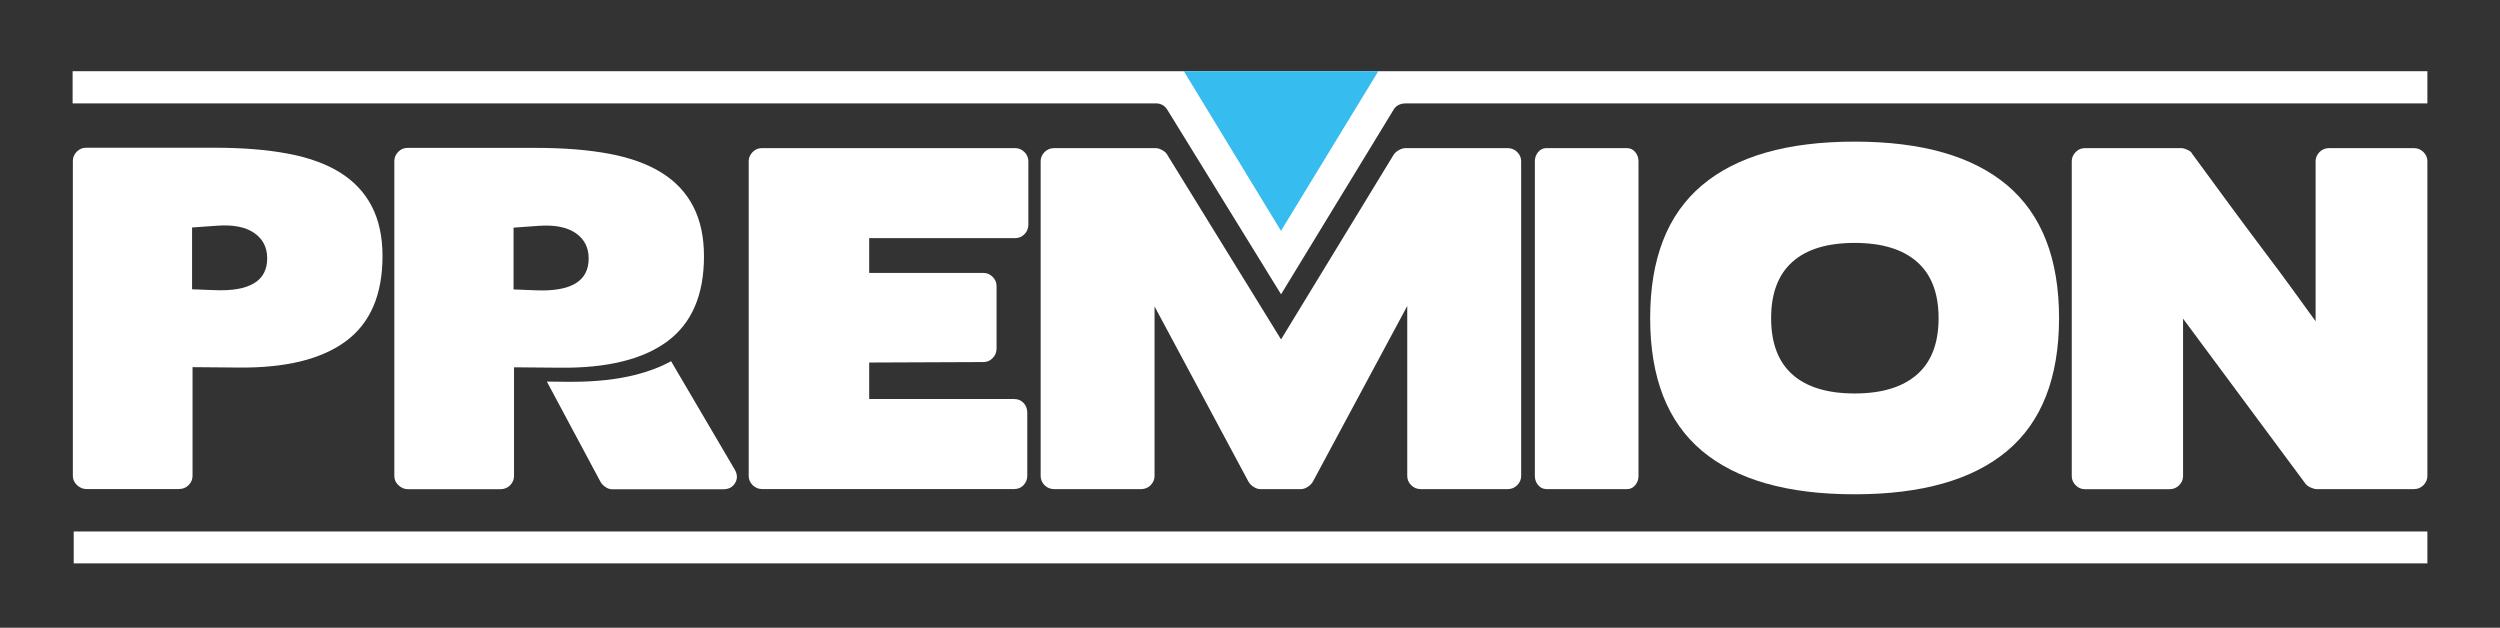
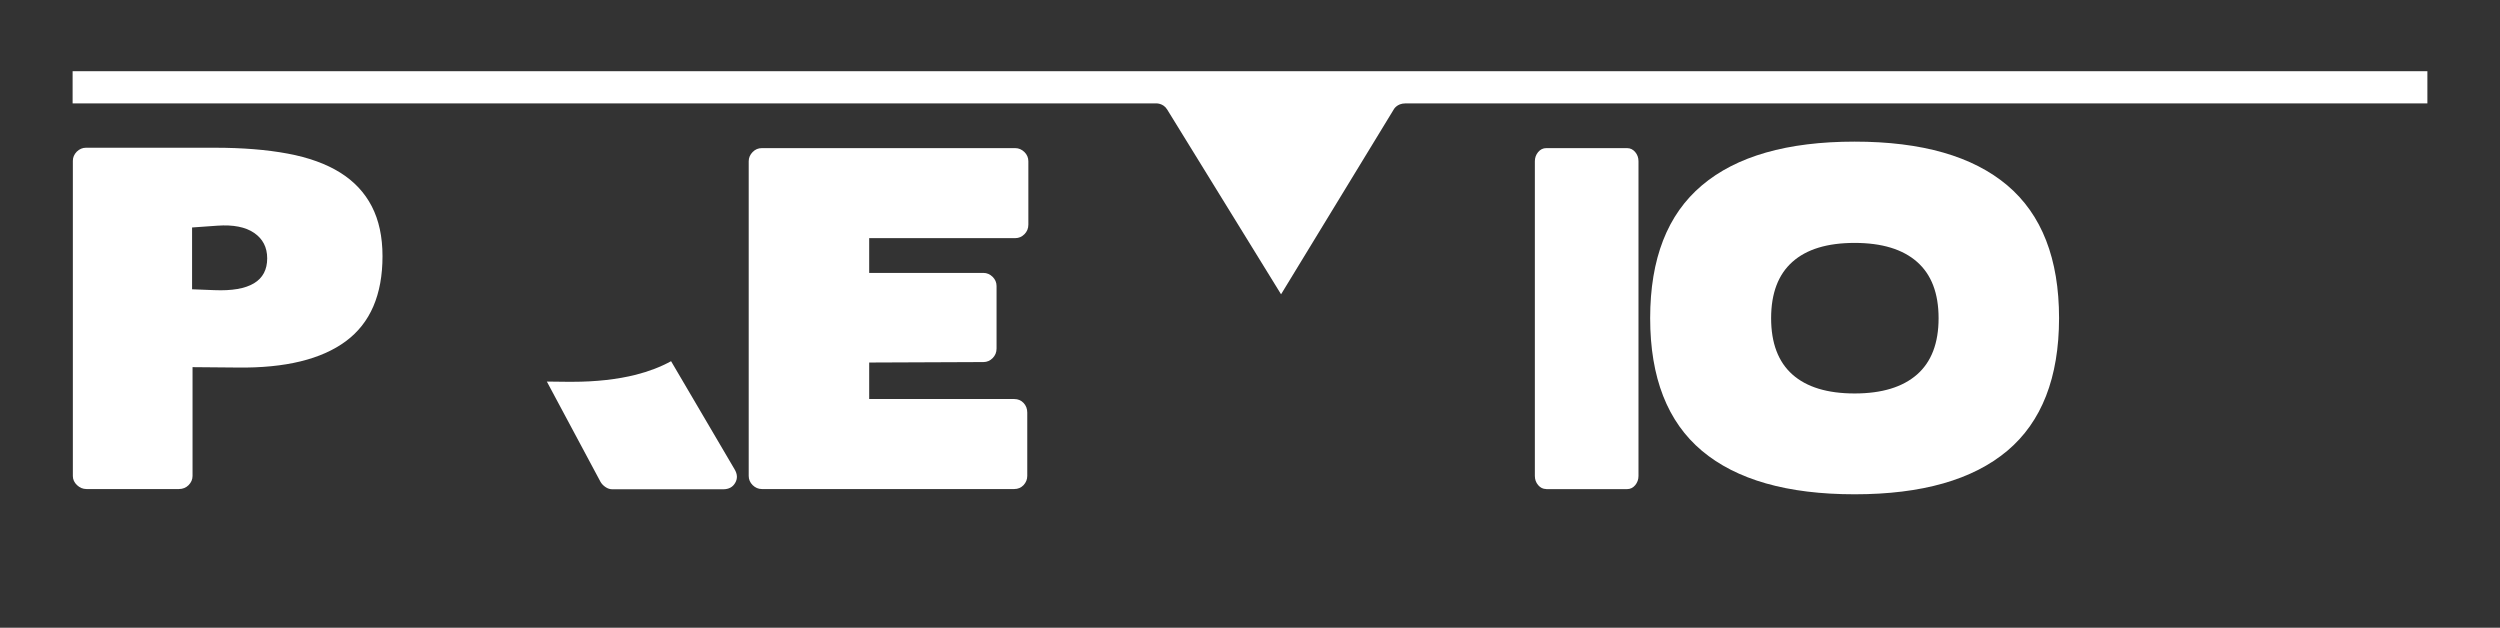
<svg xmlns="http://www.w3.org/2000/svg" version="1.1" id="Layer_1" x="0px" y="0px" viewBox="0 0 319.15 80.14" style="enable-background:new 0 0 319.15 80.14;" xml:space="preserve">
  <rect x="0" y="0" width="319.15" height="80.14" fill="#333333" stroke="none" />
  <style type="text/css">
	.st0{fill:#FFFFFF;}
	.st1{fill:none;}
	.st2{fill:#36BCEE;}
</style>
  <path class="st0" d="M24.52,29.04v7.89l2.84,0.11c4.5,0.19,6.75-1.17,6.75-4.06c0-1.41-0.56-2.49-1.67-3.25  c-1.11-0.76-2.68-1.06-4.68-0.92L24.52,29.04z M24.58,46.87v13.89c0,0.44-0.17,0.83-0.5,1.17c-0.33,0.33-0.74,0.5-1.23,0.5H11.03  c-0.45,0-0.85-0.17-1.2-0.5C9.48,61.6,9.3,61.21,9.3,60.77V20.53c0-0.44,0.17-0.83,0.5-1.17c0.34-0.33,0.73-0.5,1.17-0.5h16.45  c3.53,0,6.64,0.25,9.31,0.75c2.68,0.5,4.91,1.31,6.69,2.42c1.78,1.11,3.13,2.55,4.04,4.31c0.91,1.76,1.37,3.88,1.37,6.36  c0,4.93-1.56,8.55-4.68,10.86c-3.12,2.31-7.73,3.44-13.83,3.36L24.58,46.87z" />
  <path class="st0" d="M97.25,62.43c-0.44,0-0.83-0.17-1.17-0.5c-0.33-0.33-0.5-0.72-0.5-1.17V20.58c0-0.44,0.17-0.83,0.5-1.17  s0.72-0.5,1.17-0.5h32.36c0.44,0,0.83,0.17,1.17,0.5c0.33,0.33,0.5,0.72,0.5,1.17v8.1c0,0.48-0.17,0.89-0.5,1.22  c-0.33,0.33-0.72,0.5-1.17,0.5h-18.65v4.44h14.59c0.44,0,0.83,0.17,1.17,0.5c0.33,0.33,0.5,0.72,0.5,1.17v7.99  c0,0.48-0.17,0.89-0.5,1.22c-0.33,0.33-0.72,0.5-1.17,0.5l-14.59,0.06v4.66h18.52c0.48,0,0.88,0.17,1.19,0.5  c0.31,0.33,0.47,0.74,0.47,1.22v8.1c0,0.44-0.16,0.83-0.47,1.17c-0.32,0.33-0.71,0.5-1.19,0.5H97.25z" />
-   <path class="st0" d="M192.47,18.91c0.48,0,0.89,0.17,1.22,0.5c0.33,0.33,0.5,0.72,0.5,1.17v40.19c0,0.44-0.17,0.83-0.5,1.17  c-0.33,0.33-0.74,0.5-1.22,0.5h-11.1c-0.48,0-0.89-0.17-1.22-0.5c-0.33-0.33-0.5-0.72-0.5-1.17V39.06L167.6,61.49  c-0.15,0.26-0.37,0.48-0.67,0.67c-0.3,0.19-0.57,0.28-0.83,0.28h-5.22c-0.26,0-0.54-0.09-0.83-0.28c-0.3-0.18-0.52-0.41-0.67-0.67  l-11.99-22.37v21.65c0,0.44-0.17,0.83-0.5,1.17c-0.33,0.33-0.74,0.5-1.22,0.5h-11.1c-0.48,0-0.89-0.17-1.22-0.5  c-0.33-0.33-0.5-0.72-0.5-1.17V20.58c0-0.44,0.17-0.83,0.5-1.17c0.33-0.33,0.74-0.5,1.22-0.5h12.99c0.22,0,0.49,0.08,0.8,0.25  c0.31,0.17,0.53,0.36,0.64,0.58l14.54,23.59l14.38-23.59c0.15-0.22,0.37-0.42,0.67-0.58c0.29-0.17,0.57-0.25,0.83-0.25H192.47z" />
  <path class="st0" d="M197.39,62.43c-0.41,0-0.75-0.17-1.03-0.5c-0.28-0.33-0.42-0.72-0.42-1.17V20.58c0-0.44,0.14-0.83,0.42-1.17  c0.28-0.33,0.62-0.5,1.03-0.5h10.33c0.41,0,0.75,0.17,1.03,0.5c0.28,0.33,0.42,0.72,0.42,1.17v40.19c0,0.44-0.14,0.83-0.42,1.17  c-0.28,0.33-0.62,0.5-1.03,0.5H197.39z" />
  <path class="st0" d="M244.73,33.43c-1.83-1.61-4.49-2.42-7.97-2.42s-6.12,0.8-7.94,2.42c-1.81,1.61-2.72,4.01-2.72,7.19  c0,3.18,0.91,5.58,2.72,7.19c1.81,1.61,4.46,2.42,7.94,2.42s6.13-0.81,7.97-2.42c1.83-1.61,2.75-4,2.75-7.19  C247.48,37.43,246.56,35.04,244.73,33.43 M256.25,57.55c-4.41,3.7-10.9,5.55-19.49,5.55s-15.08-1.85-19.49-5.55  c-4.4-3.7-6.61-9.34-6.61-16.93c0-7.59,2.2-13.24,6.61-16.96c4.4-3.72,10.9-5.58,19.49-5.58s15.08,1.86,19.49,5.58  c4.4,3.72,6.61,9.37,6.61,16.96C262.85,48.2,260.65,53.85,256.25,57.55" />
-   <path class="st0" d="M292.45,36.65c1.04,1.43,2.09,2.88,3.16,4.36V20.58c0-0.44,0.17-0.83,0.5-1.17c0.33-0.33,0.74-0.5,1.22-0.5  h10.83c0.48,0,0.89,0.17,1.22,0.5c0.33,0.33,0.5,0.72,0.5,1.17v40.19c0,0.44-0.17,0.83-0.5,1.17c-0.33,0.33-0.74,0.5-1.22,0.5  h-12.43c-0.18,0-0.43-0.06-0.72-0.19c-0.3-0.13-0.52-0.29-0.67-0.47l-15.65-21.1v20.1c0,0.44-0.17,0.83-0.5,1.17  c-0.33,0.33-0.74,0.5-1.22,0.5h-10.83c-0.44,0-0.83-0.17-1.16-0.5c-0.33-0.33-0.5-0.72-0.5-1.17V20.58c0-0.44,0.17-0.83,0.5-1.17  c0.33-0.33,0.72-0.5,1.16-0.5h12.33c0.22,0,0.49,0.08,0.8,0.22c0.31,0.15,0.51,0.31,0.58,0.5c1.63,2.22,3.21,4.38,4.75,6.47  c1.54,2.09,3.1,4.19,4.69,6.3C290.36,33.81,291.41,35.22,292.45,36.65" />
-   <path class="st0" d="M65.56,29.06v7.89l2.84,0.11c4.5,0.19,6.75-1.17,6.75-4.06c0-1.41-0.56-2.49-1.67-3.25  c-1.12-0.76-2.68-1.06-4.68-0.92L65.56,29.06z M65.62,46.89v13.89c0,0.44-0.17,0.83-0.5,1.17c-0.33,0.33-0.74,0.5-1.23,0.5H52.07  c-0.45,0-0.85-0.17-1.2-0.5c-0.35-0.33-0.53-0.72-0.53-1.17V20.55c0-0.44,0.17-0.83,0.5-1.17c0.33-0.33,0.73-0.5,1.17-0.5h16.45  c3.53,0,6.64,0.25,9.31,0.75c2.68,0.5,4.91,1.31,6.69,2.42c1.79,1.11,3.13,2.55,4.04,4.31c0.91,1.76,1.37,3.88,1.37,6.36  c0,4.93-1.56,8.55-4.68,10.86c-3.12,2.31-7.73,3.44-13.83,3.36L65.62,46.89z" />
  <path class="st0" d="M93.77,59.9l-8.1-13.79c-1.33,0.73-2.84,1.31-4.5,1.73c-2.34,0.59-5.08,0.9-8.12,0.9c-0.19,0-0.39,0-0.59,0  l-2.65-0.03l6.85,12.8c0.15,0.26,0.36,0.48,0.64,0.67c0.28,0.19,0.57,0.28,0.86,0.28h14.16c0.71,0,1.22-0.27,1.53-0.81  C94.17,61.11,94.15,60.53,93.77,59.9" />
  <rect x="9.27" y="9.09" class="st1" width="300.61" height="62.83" />
-   <rect x="9.41" y="67.85" class="st0" width="300.47" height="4.07" />
  <path class="st0" d="M179.42,13.2h130.46v-0.05V9.09H9.27v4.06v0.05h138.29c0,0,0.92-0.07,1.44,0.78l14.54,23.59l14.38-23.59  C177.92,13.98,178.31,13.2,179.42,13.2" />
-   <path class="st2" d="M151.13,9.09l12.4,20.38l12.31-20.19c0.03-0.05,0.06-0.1,0.1-0.19H151.13z" />
  <rect x="9.27" y="9.09" class="st1" width="300.61" height="62.83" />
</svg>